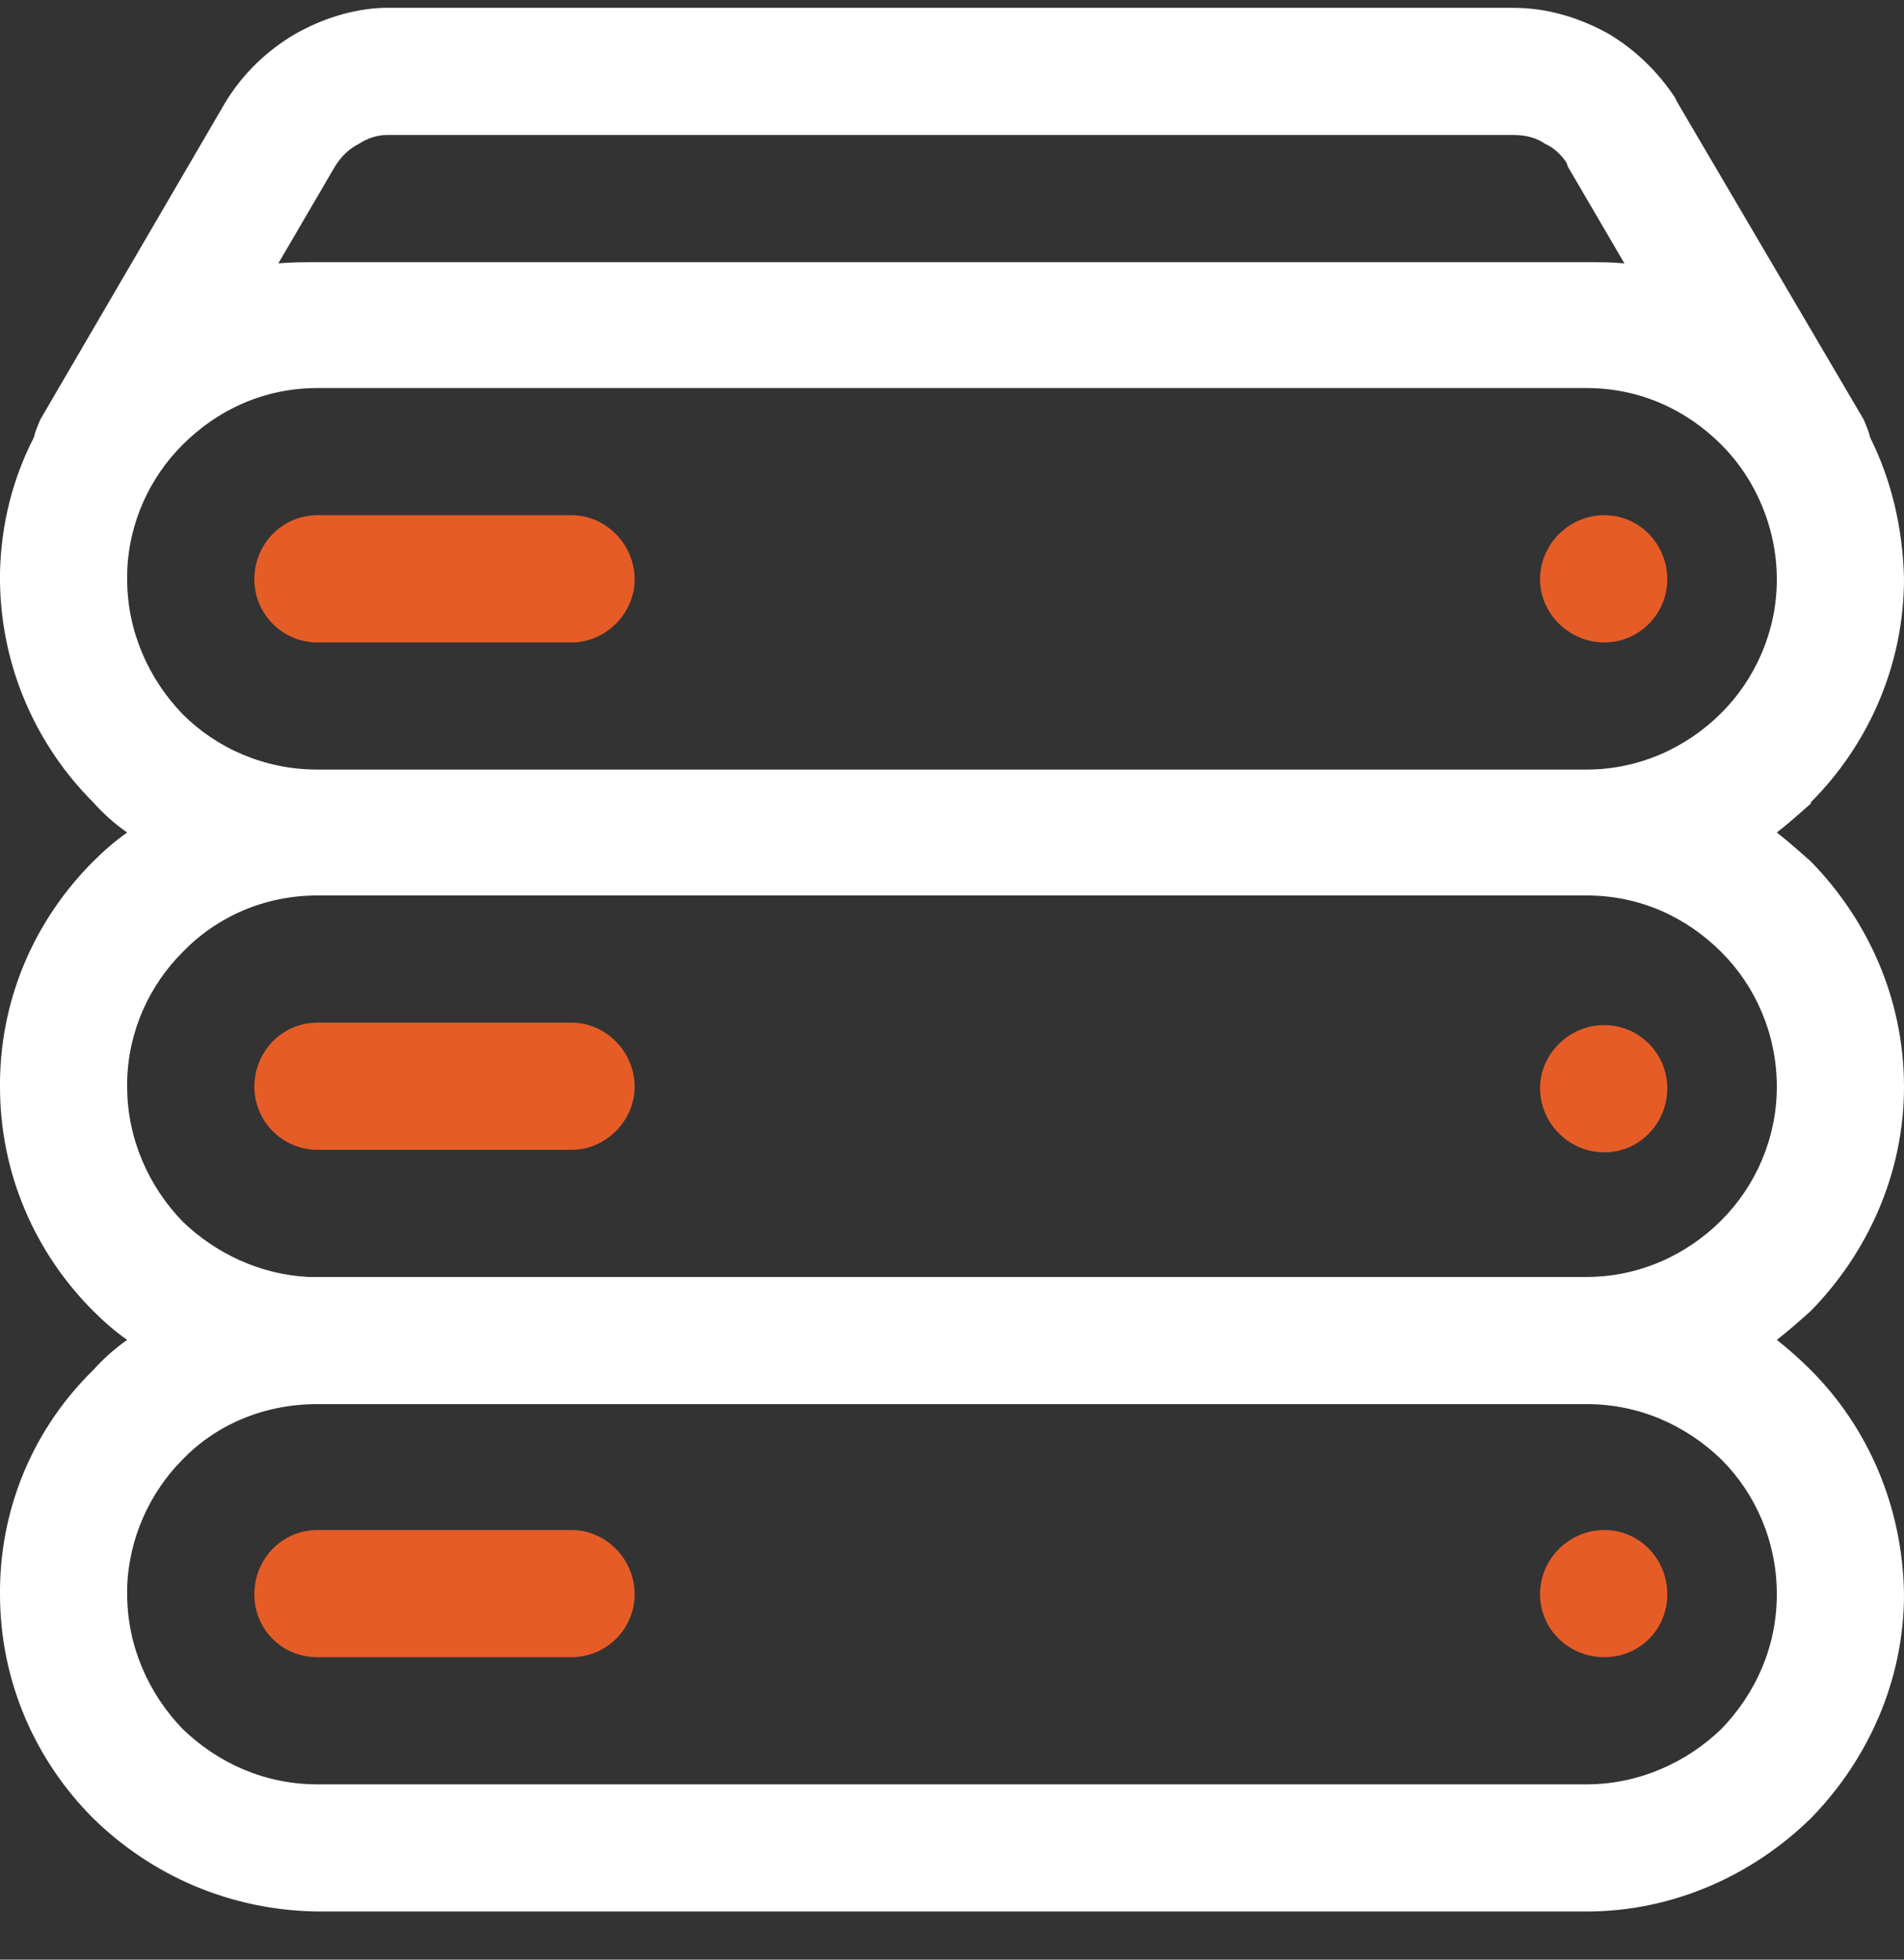
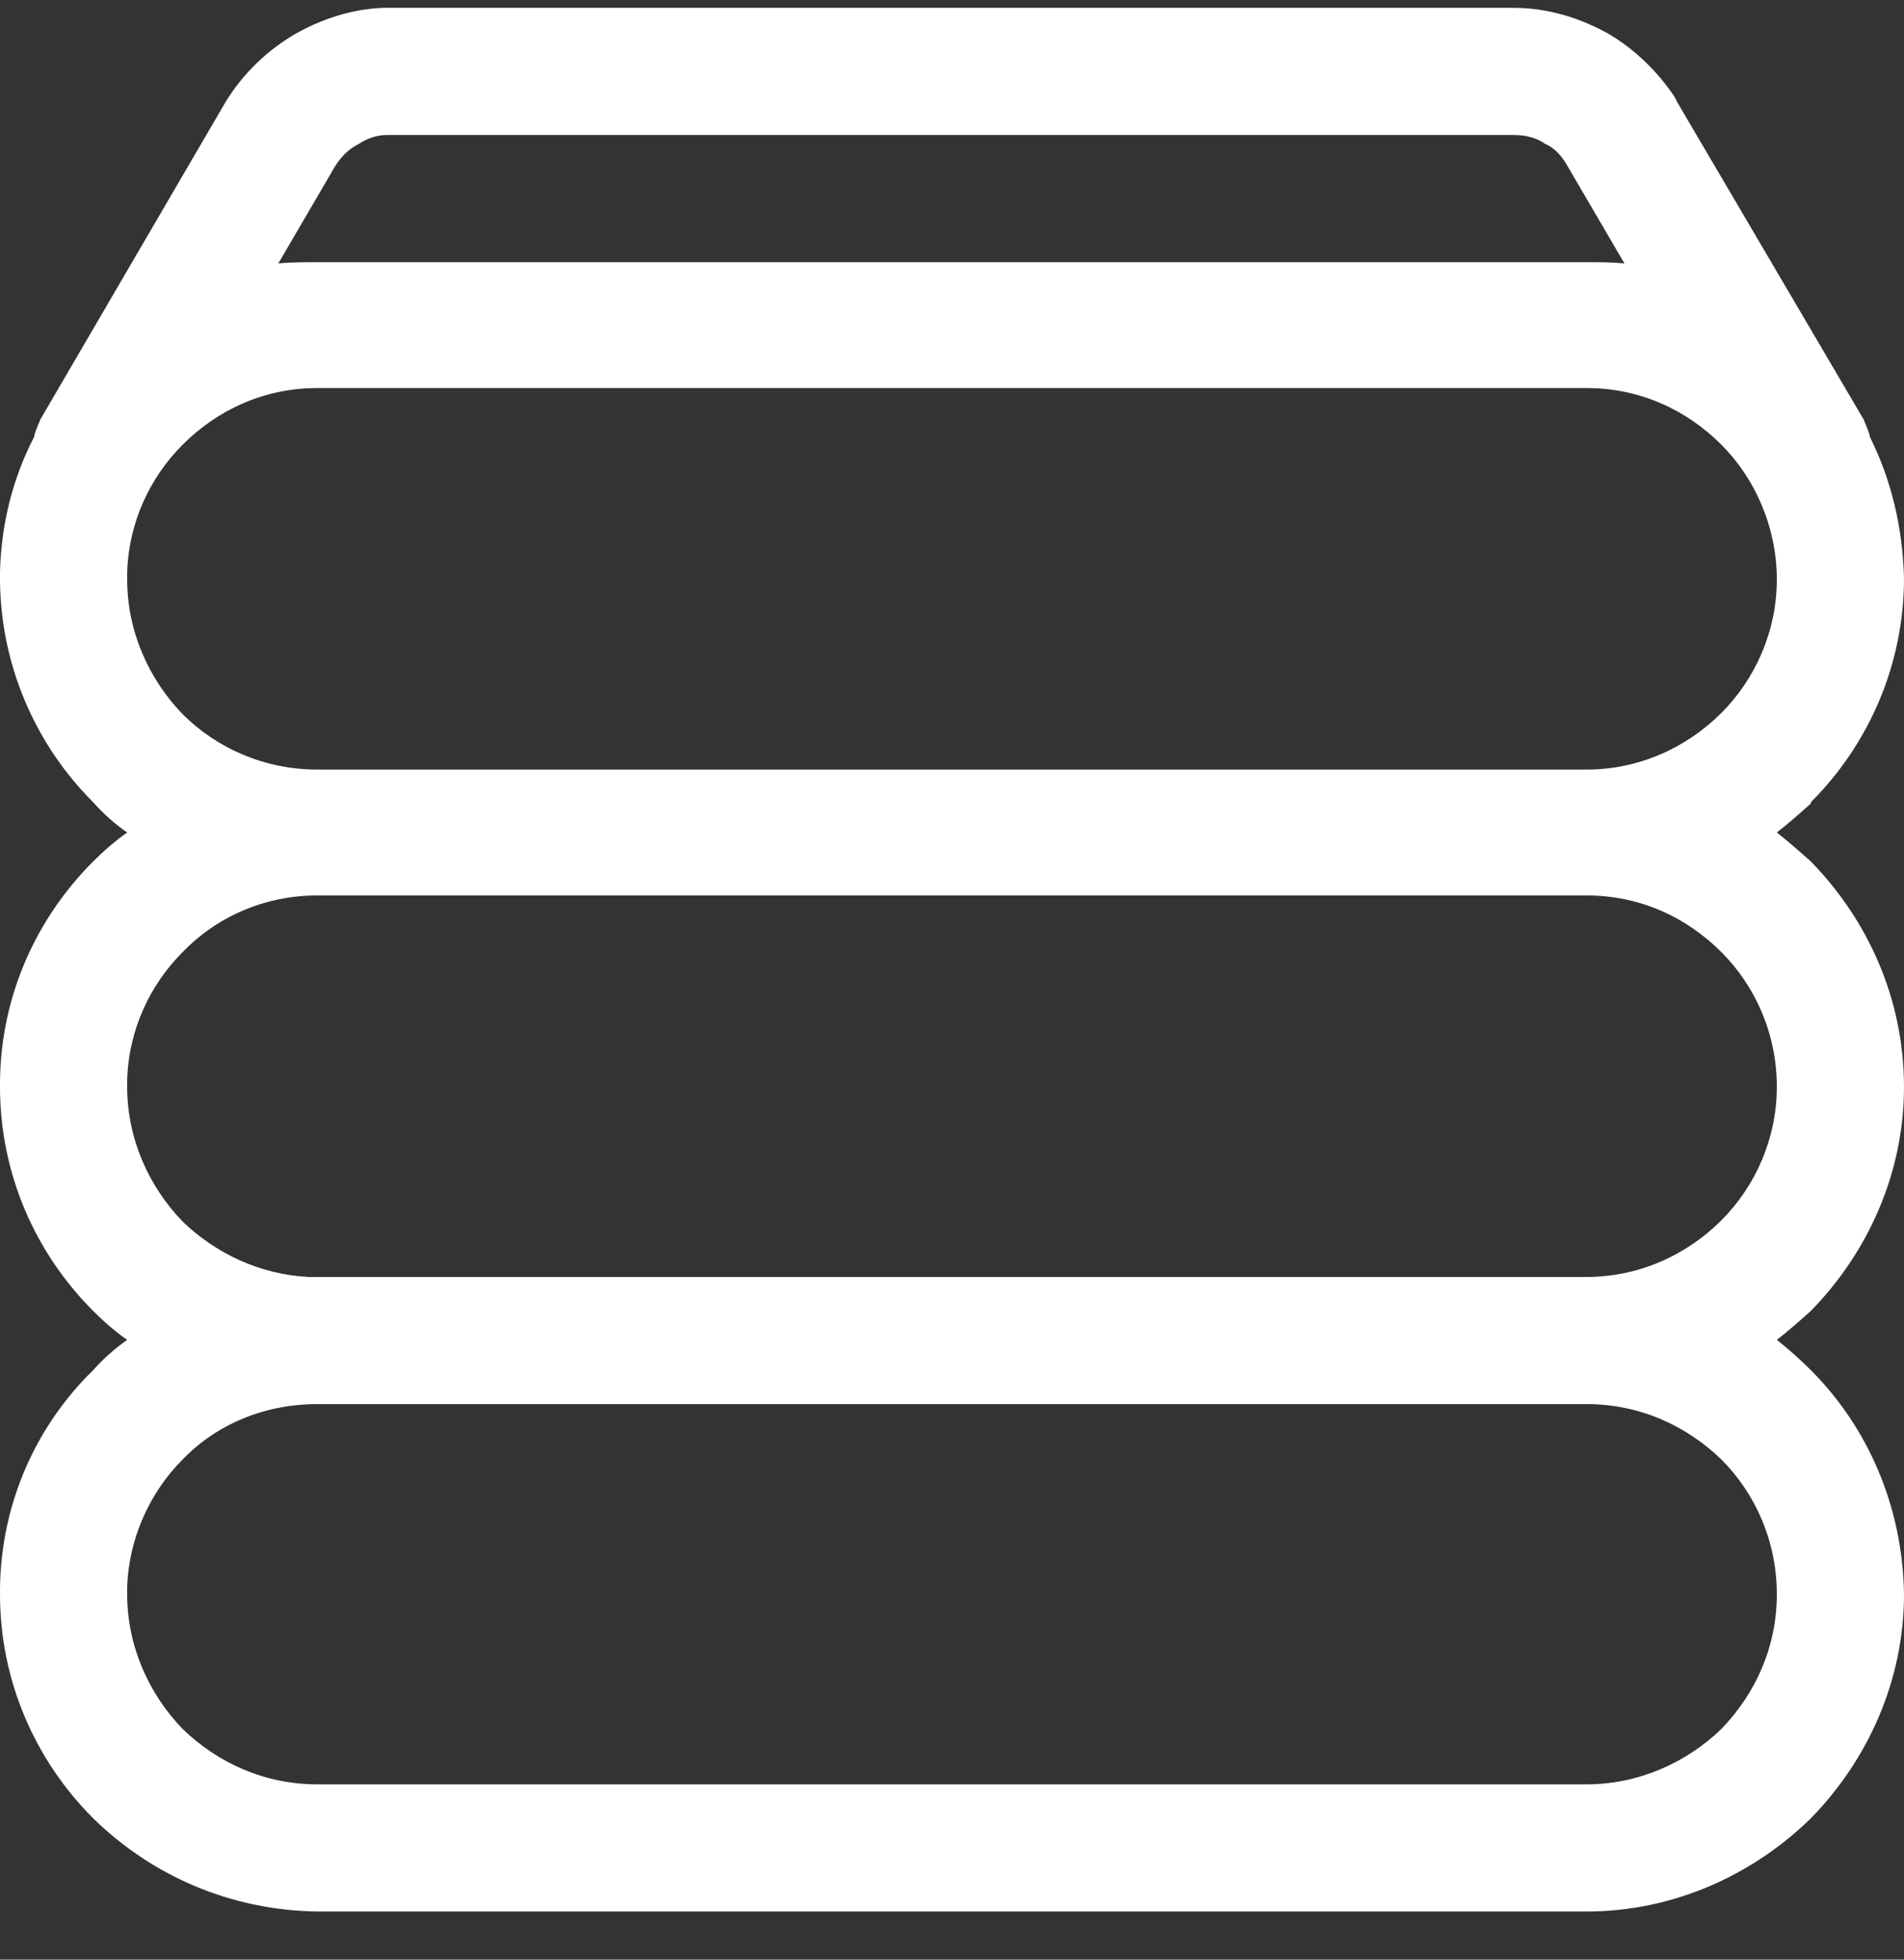
<svg xmlns="http://www.w3.org/2000/svg" width="34" height="35" viewBox="0 0 34 35" fill="none">
  <rect x="0" y="0" width="34" height="35" fill="#333333" stroke="none" />
  <g clip-path="url(#clip0_2191_167)">
-     <path d="M10.209 9.202C10.816 9.202 11.333 9.72 11.333 10.349C11.333 10.956 10.816 11.474 10.209 11.474H5.667C5.037 11.474 4.542 10.956 4.542 10.349C4.542 9.72 5.037 9.202 5.667 9.202H10.209ZM10.209 18.265C10.816 18.265 11.333 18.782 11.333 19.411C11.333 20.018 10.816 20.536 10.209 20.536H5.667C5.037 20.536 4.542 20.018 4.542 19.411C4.542 18.782 5.037 18.265 5.667 18.265H10.209ZM10.209 27.327C10.816 27.327 11.333 27.844 11.333 28.474C11.333 29.103 10.816 29.598 10.209 29.598H5.667C5.037 29.598 4.542 29.103 4.542 28.474C4.542 27.844 5.037 27.327 5.667 27.327H10.209ZM28.648 9.202C29.278 9.202 29.773 9.72 29.773 10.349C29.773 10.956 29.278 11.474 28.648 11.474C28.018 11.474 27.501 10.956 27.501 10.349C27.501 9.72 28.018 9.202 28.648 9.202ZM28.648 18.309C29.278 18.309 29.773 18.827 29.773 19.434C29.773 20.064 29.278 20.581 28.648 20.581C28.018 20.581 27.501 20.064 27.501 19.434C27.501 18.827 28.018 18.309 28.648 18.309ZM28.648 27.327C29.278 27.327 29.773 27.844 29.773 28.474C29.773 29.103 29.278 29.598 28.648 29.598C28.018 29.598 27.501 29.103 27.501 28.474C27.501 27.844 28.018 27.327 28.648 27.327Z" fill="#E65C27" />
-     <path d="M5.667 13.745H28.333C29.255 13.745 30.11 13.363 30.739 12.733C31.347 12.126 31.729 11.271 31.729 10.349C31.729 9.427 31.347 8.55 30.739 7.943C30.11 7.314 29.278 6.931 28.333 6.931H5.667C4.722 6.931 3.89 7.314 3.261 7.943C2.676 8.528 2.294 9.337 2.271 10.237V10.349C2.271 11.271 2.653 12.126 3.261 12.755C3.868 13.363 4.722 13.745 5.667 13.745ZM29.008 4.705L27.996 2.974L27.974 2.906C27.884 2.771 27.749 2.636 27.591 2.569C27.434 2.456 27.232 2.411 27.029 2.411H6.903C6.724 2.411 6.544 2.479 6.409 2.569C6.229 2.659 6.094 2.794 5.981 2.974L4.97 4.705C5.194 4.683 5.442 4.683 5.667 4.683H28.333C28.558 4.683 28.783 4.683 29.008 4.705ZM31.729 23.931C31.931 24.089 32.134 24.269 32.336 24.471C33.348 25.483 33.977 26.899 34 28.474C34 30.025 33.348 31.442 32.336 32.476C31.302 33.488 29.885 34.14 28.333 34.14H5.667C4.093 34.118 2.698 33.488 1.664 32.476C0.63 31.442 0 30.025 0 28.474V28.361C0.022 26.832 0.652 25.46 1.664 24.471C1.844 24.269 2.046 24.089 2.271 23.931C2.046 23.774 1.844 23.594 1.664 23.414C0.63 22.38 0 20.963 0 19.411V19.299C0.022 17.77 0.652 16.398 1.664 15.386C1.844 15.206 2.046 15.027 2.271 14.869C2.046 14.712 1.844 14.532 1.664 14.329C0.652 13.318 0.022 11.923 0 10.394V10.349V10.214C0.022 9.36 0.225 8.55 0.607 7.808C0.63 7.696 0.675 7.606 0.72 7.493L4.025 1.827C4.34 1.31 4.767 0.905 5.262 0.612C5.734 0.343 6.274 0.163 6.836 0.14C6.881 0.14 6.903 0.14 6.948 0.14H27.029C27.636 0.14 28.221 0.32 28.738 0.612C29.188 0.882 29.593 1.265 29.907 1.737L29.952 1.827L33.28 7.493C33.325 7.606 33.37 7.696 33.393 7.808C33.775 8.573 33.977 9.427 34 10.327C34 11.901 33.348 13.318 32.336 14.329V14.352C32.134 14.532 31.931 14.712 31.729 14.869C31.931 15.027 32.134 15.206 32.336 15.386C33.348 16.421 34 17.837 34 19.411C34 20.963 33.348 22.38 32.336 23.414C32.134 23.594 31.931 23.774 31.729 23.931ZM28.333 25.078H5.667C4.722 25.078 3.868 25.438 3.261 26.067C2.676 26.652 2.294 27.484 2.271 28.361V28.474C2.271 29.395 2.653 30.25 3.261 30.88C3.89 31.487 4.722 31.869 5.667 31.869H28.333C29.255 31.869 30.11 31.487 30.739 30.88C31.347 30.25 31.729 29.418 31.729 28.474C31.729 27.529 31.347 26.675 30.739 26.067C30.11 25.46 29.278 25.078 28.333 25.078ZM5.667 22.807H28.333C29.255 22.807 30.11 22.425 30.739 21.795C31.347 21.188 31.729 20.333 31.729 19.411C31.729 18.467 31.347 17.613 30.739 17.005C30.11 16.376 29.278 15.993 28.333 15.993H5.667C4.722 15.993 3.868 16.376 3.261 17.005C2.676 17.59 2.294 18.399 2.271 19.299V19.411C2.271 20.333 2.653 21.188 3.261 21.817C3.845 22.38 4.632 22.762 5.509 22.807H5.667Z" fill="white" />
+     <path d="M5.667 13.745H28.333C29.255 13.745 30.11 13.363 30.739 12.733C31.347 12.126 31.729 11.271 31.729 10.349C31.729 9.427 31.347 8.55 30.739 7.943C30.11 7.314 29.278 6.931 28.333 6.931H5.667C4.722 6.931 3.89 7.314 3.261 7.943C2.676 8.528 2.294 9.337 2.271 10.237V10.349C2.271 11.271 2.653 12.126 3.261 12.755C3.868 13.363 4.722 13.745 5.667 13.745ZM29.008 4.705L27.996 2.974C27.884 2.771 27.749 2.636 27.591 2.569C27.434 2.456 27.232 2.411 27.029 2.411H6.903C6.724 2.411 6.544 2.479 6.409 2.569C6.229 2.659 6.094 2.794 5.981 2.974L4.97 4.705C5.194 4.683 5.442 4.683 5.667 4.683H28.333C28.558 4.683 28.783 4.683 29.008 4.705ZM31.729 23.931C31.931 24.089 32.134 24.269 32.336 24.471C33.348 25.483 33.977 26.899 34 28.474C34 30.025 33.348 31.442 32.336 32.476C31.302 33.488 29.885 34.14 28.333 34.14H5.667C4.093 34.118 2.698 33.488 1.664 32.476C0.63 31.442 0 30.025 0 28.474V28.361C0.022 26.832 0.652 25.46 1.664 24.471C1.844 24.269 2.046 24.089 2.271 23.931C2.046 23.774 1.844 23.594 1.664 23.414C0.63 22.38 0 20.963 0 19.411V19.299C0.022 17.77 0.652 16.398 1.664 15.386C1.844 15.206 2.046 15.027 2.271 14.869C2.046 14.712 1.844 14.532 1.664 14.329C0.652 13.318 0.022 11.923 0 10.394V10.349V10.214C0.022 9.36 0.225 8.55 0.607 7.808C0.63 7.696 0.675 7.606 0.72 7.493L4.025 1.827C4.34 1.31 4.767 0.905 5.262 0.612C5.734 0.343 6.274 0.163 6.836 0.14C6.881 0.14 6.903 0.14 6.948 0.14H27.029C27.636 0.14 28.221 0.32 28.738 0.612C29.188 0.882 29.593 1.265 29.907 1.737L29.952 1.827L33.28 7.493C33.325 7.606 33.37 7.696 33.393 7.808C33.775 8.573 33.977 9.427 34 10.327C34 11.901 33.348 13.318 32.336 14.329V14.352C32.134 14.532 31.931 14.712 31.729 14.869C31.931 15.027 32.134 15.206 32.336 15.386C33.348 16.421 34 17.837 34 19.411C34 20.963 33.348 22.38 32.336 23.414C32.134 23.594 31.931 23.774 31.729 23.931ZM28.333 25.078H5.667C4.722 25.078 3.868 25.438 3.261 26.067C2.676 26.652 2.294 27.484 2.271 28.361V28.474C2.271 29.395 2.653 30.25 3.261 30.88C3.89 31.487 4.722 31.869 5.667 31.869H28.333C29.255 31.869 30.11 31.487 30.739 30.88C31.347 30.25 31.729 29.418 31.729 28.474C31.729 27.529 31.347 26.675 30.739 26.067C30.11 25.46 29.278 25.078 28.333 25.078ZM5.667 22.807H28.333C29.255 22.807 30.11 22.425 30.739 21.795C31.347 21.188 31.729 20.333 31.729 19.411C31.729 18.467 31.347 17.613 30.739 17.005C30.11 16.376 29.278 15.993 28.333 15.993H5.667C4.722 15.993 3.868 16.376 3.261 17.005C2.676 17.59 2.294 18.399 2.271 19.299V19.411C2.271 20.333 2.653 21.188 3.261 21.817C3.845 22.38 4.632 22.762 5.509 22.807H5.667Z" fill="white" />
  </g>
  <defs>
    <clipPath id="clip0_2191_167">
      <rect width="34" height="34" fill="white" transform="translate(0 0.14)" />
    </clipPath>
  </defs>
</svg>